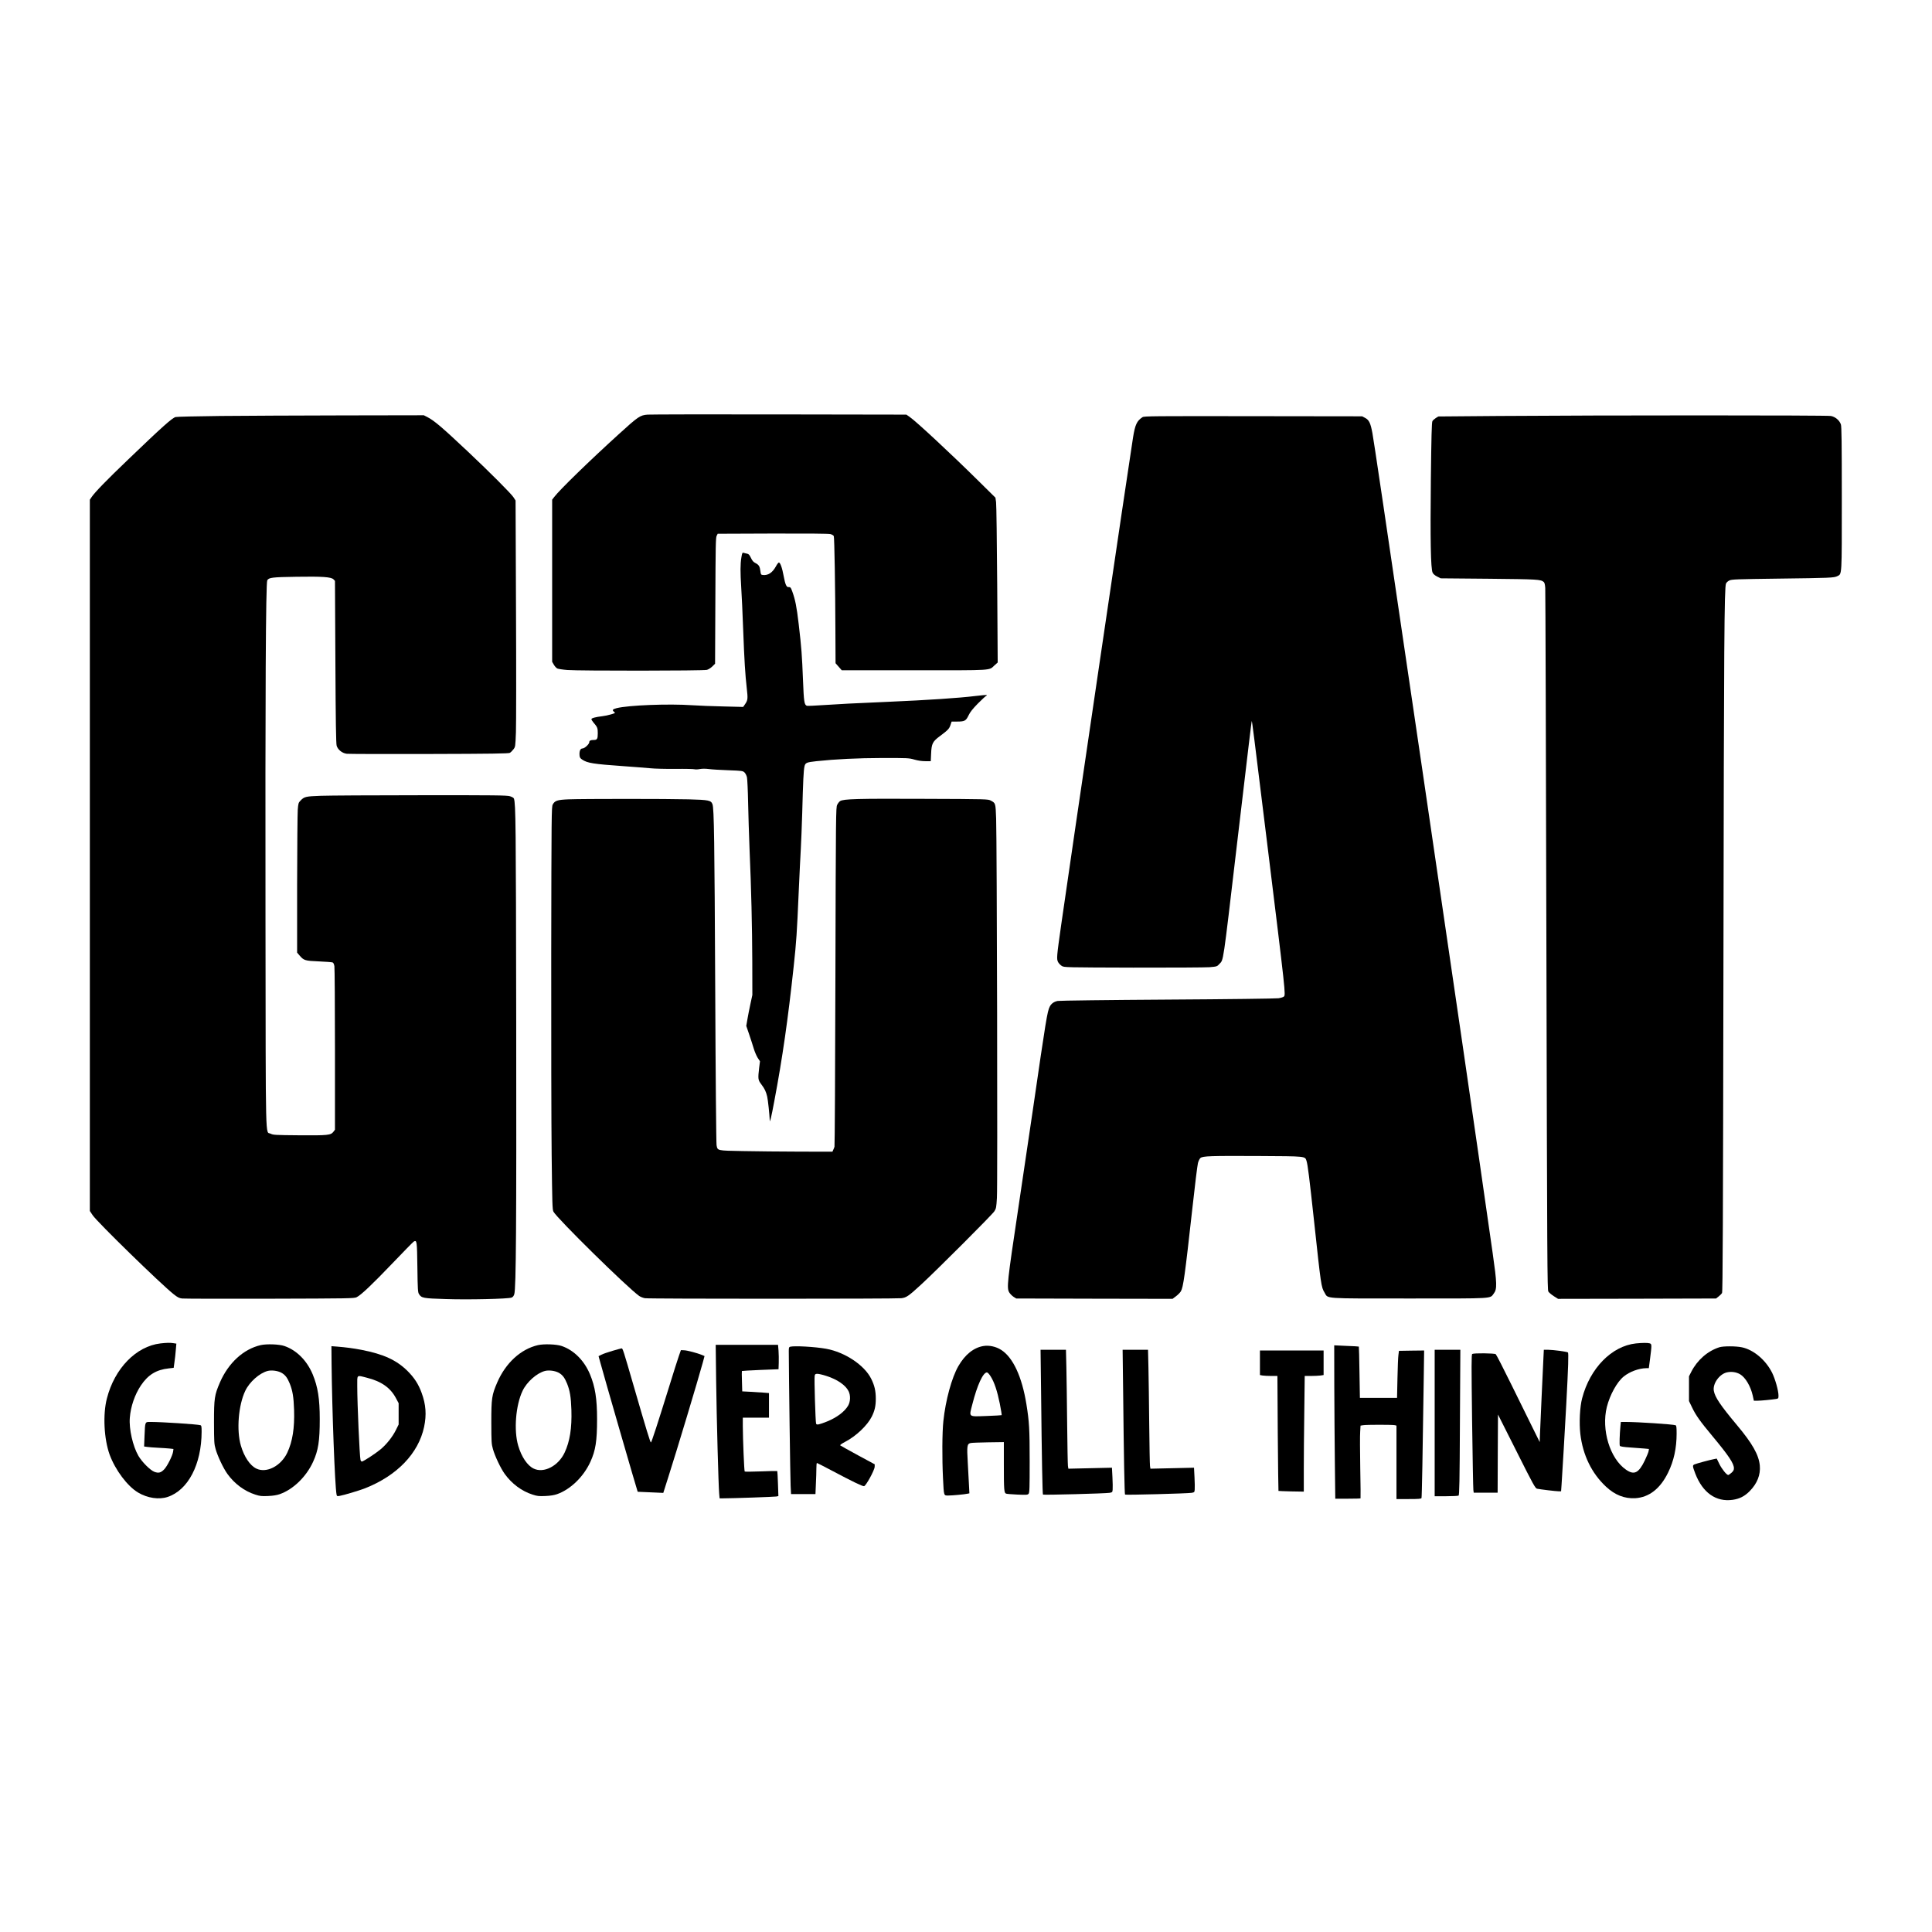
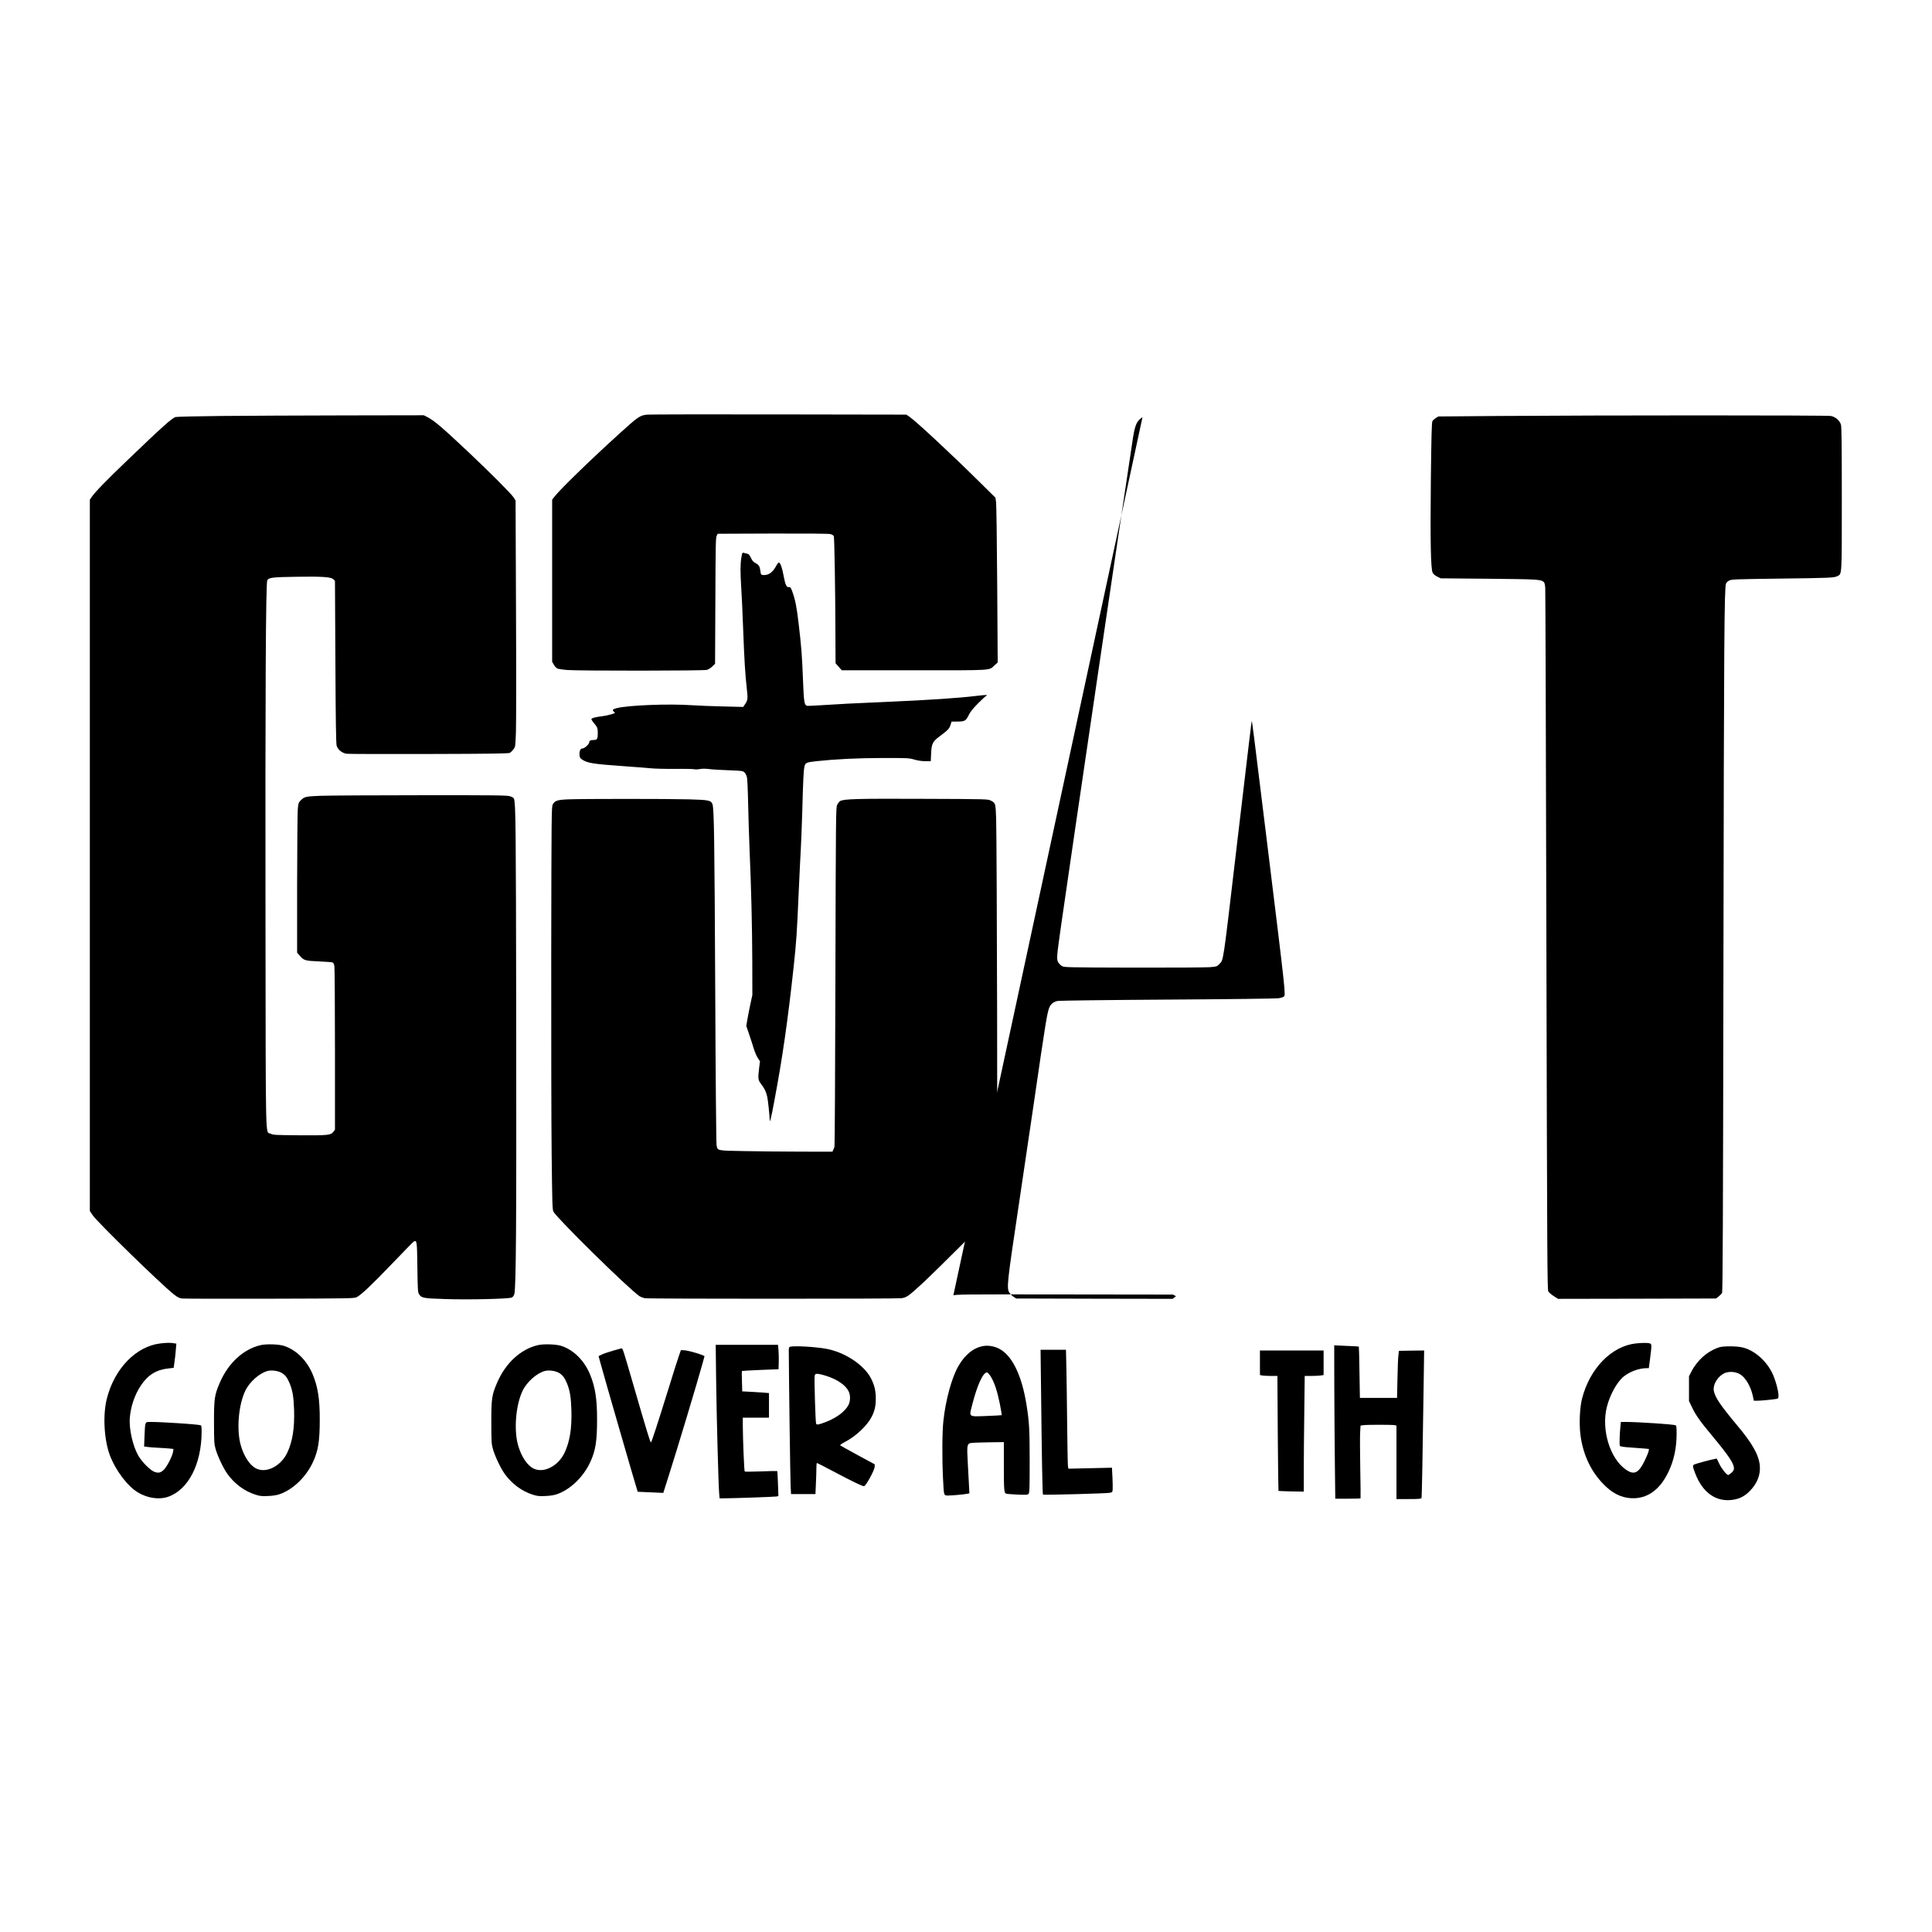
<svg xmlns="http://www.w3.org/2000/svg" version="1.0" width="2048pt" height="2048pt" viewBox="0 0 2731 2731" preserveAspectRatio="xMidYMid meet">
  <g transform="translate(0,2731) scale(0.1,-0.1)" fill="#000000" stroke="none">
    <path d="M9155 21449 c-107 -8 -133 -26 -410 -278 -413 -375 -834 -785 -910 -885 l-30 -39 0 -1146 0 -1146 24 -41 c13 -23 35 -47 50 -54 14 -6 77 -16 141 -21 169 -13 1926 -12 1973 2 21 6 56 28 77 49 l38 38 4 889 c3 768 5 892 18 918 l15 30 779 3 c504 1 792 -1 816 -8 21 -6 41 -18 46 -28 9 -20 21 -724 23 -1352 l2 -445 44 -50 44 -50 1023 0 c1142 0 1053 -6 1138 72 l43 38 -7 1102 c-4 607 -11 1131 -16 1165 l-9 63 -243 240 c-396 391 -880 841 -974 905 l-42 29 -1793 3 c-987 2 -1825 0 -1864 -3z" />
    <path d="M3115 21430 c-330 -4 -614 -10 -632 -15 -48 -11 -190 -138 -673 -602 -302 -289 -468 -460 -514 -528 l-26 -38 0 -5027 0 -5028 40 -60 c64 -96 956 -966 1144 -1116 57 -45 78 -56 120 -61 28 -3 586 -5 1241 -3 1119 3 1192 4 1226 21 64 32 218 178 508 481 156 163 291 301 300 306 44 23 46 11 51 -363 4 -315 7 -356 23 -380 36 -56 57 -60 377 -70 319 -11 883 2 932 21 19 8 30 23 38 49 25 87 31 963 27 3858 -4 2814 -7 3066 -32 3146 -4 12 -26 24 -57 34 -45 13 -207 15 -1262 14 -666 0 -1301 -4 -1411 -8 -217 -8 -234 -12 -289 -70 -27 -28 -30 -39 -37 -128 -4 -54 -8 -530 -9 -1059 l0 -960 36 -42 c58 -68 76 -74 274 -82 96 -4 183 -11 192 -15 11 -4 20 -24 25 -53 4 -26 8 -556 8 -1179 l0 -1132 -21 -28 c-37 -50 -79 -54 -484 -51 -342 3 -368 4 -405 23 -75 38 -68 -239 -72 3000 -4 3189 4 4785 25 4822 22 39 70 45 412 50 368 6 490 -3 524 -36 l21 -22 6 -1147 c4 -839 9 -1157 18 -1184 18 -57 79 -105 143 -113 29 -3 555 -5 1168 -3 876 2 1120 6 1137 16 12 7 35 29 50 49 28 36 28 38 36 242 4 113 5 897 1 1741 l-6 1535 -29 45 c-31 50 -337 356 -639 641 -374 352 -482 444 -582 495 l-47 24 -1138 -2 c-626 -1 -1408 -5 -1738 -8z" />
    <path d="M21189 21430 l-857 -7 -36 -22 c-20 -13 -42 -33 -48 -44 -10 -17 -15 -225 -22 -827 -9 -855 -2 -1259 25 -1315 9 -19 32 -39 64 -55 l50 -25 680 -6 c694 -7 735 -9 777 -46 11 -10 18 -37 21 -86 3 -40 10 -2287 16 -4995 11 -4609 13 -4925 28 -4949 10 -15 44 -44 77 -65 l60 -38 1116 2 1117 3 36 28 c20 15 42 38 49 50 10 18 14 970 20 4752 7 4471 12 5214 36 5276 6 15 27 34 48 44 34 16 96 18 703 26 712 9 777 11 823 35 66 34 63 -18 63 1099 0 789 -3 1018 -13 1046 -20 58 -79 107 -141 119 -60 11 -3249 11 -4692 0z" />
-     <path d="M16150 21413 c-80 -53 -104 -103 -134 -288 -38 -225 -903 -6094 -1015 -6885 -65 -458 -67 -485 -44 -530 10 -19 34 -43 53 -55 34 -20 50 -20 1009 -23 535 -1 1021 2 1079 6 104 9 106 10 138 45 61 66 46 -37 244 1647 172 1460 211 1784 214 1787 5 5 21 -125 215 -1702 267 -2172 267 -2169 238 -2193 -9 -8 -42 -18 -74 -23 -33 -5 -715 -14 -1568 -19 -830 -5 -1530 -14 -1554 -19 -54 -11 -91 -38 -113 -82 -34 -69 -53 -185 -233 -1424 -36 -247 -131 -889 -211 -1425 -158 -1056 -166 -1128 -126 -1192 13 -20 40 -47 60 -60 l37 -23 1105 -3 1105 -2 49 37 c28 21 58 52 68 69 35 60 56 213 163 1174 35 322 71 610 79 640 8 30 24 62 35 71 34 28 144 31 812 28 694 -4 665 -1 688 -71 17 -56 38 -220 106 -848 99 -918 101 -933 149 -1013 53 -88 -39 -82 1201 -82 1217 0 1133 -5 1191 71 48 62 45 142 -16 569 -233 1634 -556 3847 -994 6830 -547 3720 -687 4662 -706 4762 -26 141 -47 186 -102 215 l-43 23 -1540 2 c-1415 2 -1542 1 -1565 -14z" />
+     <path d="M16150 21413 c-80 -53 -104 -103 -134 -288 -38 -225 -903 -6094 -1015 -6885 -65 -458 -67 -485 -44 -530 10 -19 34 -43 53 -55 34 -20 50 -20 1009 -23 535 -1 1021 2 1079 6 104 9 106 10 138 45 61 66 46 -37 244 1647 172 1460 211 1784 214 1787 5 5 21 -125 215 -1702 267 -2172 267 -2169 238 -2193 -9 -8 -42 -18 -74 -23 -33 -5 -715 -14 -1568 -19 -830 -5 -1530 -14 -1554 -19 -54 -11 -91 -38 -113 -82 -34 -69 -53 -185 -233 -1424 -36 -247 -131 -889 -211 -1425 -158 -1056 -166 -1128 -126 -1192 13 -20 40 -47 60 -60 l37 -23 1105 -3 1105 -2 49 37 l-43 23 -1540 2 c-1415 2 -1542 1 -1565 -14z" />
    <path d="M10480 19430 c-16 -94 -16 -203 -2 -430 7 -102 19 -365 27 -585 17 -452 29 -640 51 -834 17 -148 15 -168 -24 -225 l-27 -39 -280 7 c-154 3 -351 11 -439 17 -331 23 -900 1 -1069 -41 -58 -15 -67 -28 -38 -51 22 -18 22 -18 -41 -37 -35 -11 -90 -22 -123 -26 -95 -11 -155 -27 -155 -42 0 -7 13 -28 28 -46 57 -66 62 -79 62 -153 0 -80 -9 -95 -56 -95 -45 0 -64 -9 -64 -31 0 -27 -66 -89 -96 -89 -30 0 -46 -36 -42 -94 2 -33 9 -44 37 -63 74 -50 158 -63 582 -93 156 -11 329 -25 384 -30 55 -6 213 -10 350 -9 138 2 260 -1 272 -5 12 -4 46 -3 76 3 35 6 79 6 128 0 41 -6 165 -13 276 -17 193 -7 203 -9 227 -31 14 -14 29 -43 35 -70 5 -26 13 -186 16 -356 3 -171 13 -463 20 -650 25 -576 37 -1099 39 -1595 l1 -475 -27 -125 c-15 -69 -34 -167 -43 -219 l-16 -93 40 -117 c22 -64 51 -154 65 -201 14 -47 40 -107 57 -134 l32 -48 -12 -93 c-18 -154 -16 -171 28 -229 51 -68 68 -103 86 -178 11 -50 32 -245 36 -337 1 -40 22 46 64 272 116 614 194 1159 275 1912 37 346 45 462 70 1040 11 253 25 530 30 615 5 85 14 315 20 510 12 453 19 594 31 652 12 56 26 62 169 78 275 29 577 44 930 45 362 0 378 0 454 -22 52 -15 106 -23 156 -23 l77 0 5 108 c6 140 21 170 125 247 113 84 131 103 149 157 l16 48 78 0 c106 0 124 10 161 87 22 47 57 91 132 168 56 56 109 105 117 108 8 2 12 7 9 11 -4 4 -78 -2 -165 -13 -226 -28 -679 -58 -1214 -81 -550 -24 -687 -31 -912 -46 -130 -9 -244 -14 -252 -11 -37 14 -43 56 -55 362 -14 353 -21 454 -61 795 -29 247 -48 342 -92 463 -19 53 -27 61 -54 58 -26 -3 -45 41 -65 150 -22 123 -51 203 -71 197 -7 -3 -25 -26 -39 -53 -50 -91 -112 -132 -187 -123 -24 3 -28 8 -33 54 -8 67 -22 90 -69 114 -30 15 -46 33 -65 74 -20 42 -32 55 -53 59 -15 3 -37 8 -48 12 -20 6 -23 2 -34 -65z" />
    <path d="M8035 16011 c-157 -7 -192 -18 -222 -74 -17 -30 -18 -145 -21 -2107 -1 -1141 1 -2421 6 -2845 8 -692 10 -773 25 -802 51 -96 1041 -1070 1212 -1192 19 -13 56 -28 82 -32 60 -10 3547 -10 3624 0 72 9 100 28 286 199 219 202 997 980 1029 1030 25 39 28 54 36 190 11 168 0 5041 -11 5359 -8 222 -8 220 -75 256 -41 21 -42 22 -958 25 -932 4 -1126 -1 -1173 -32 -12 -8 -31 -32 -41 -53 -18 -37 -19 -107 -25 -2423 -3 -1312 -9 -2396 -13 -2410 -4 -14 -13 -35 -19 -47 l-10 -23 -471 1 c-259 1 -618 4 -798 8 -367 7 -353 4 -369 83 -5 24 -14 1004 -19 2213 -10 2091 -16 2549 -39 2607 -21 55 -51 61 -336 69 -297 8 -1490 8 -1700 0z" />
    <path d="M2268 8320 c-344 -40 -649 -354 -757 -778 -59 -227 -41 -574 39 -795 80 -217 251 -445 402 -535 133 -79 295 -103 418 -62 289 96 479 461 480 922 0 74 -3 87 -17 92 -45 13 -543 46 -699 46 -87 0 -82 12 -91 -196 l-6 -151 44 -6 c24 -4 94 -9 154 -12 61 -3 134 -8 164 -11 l53 -6 -5 -37 c-7 -55 -82 -205 -125 -250 -48 -50 -80 -58 -140 -36 -59 23 -173 137 -225 225 -79 136 -135 380 -122 538 12 159 70 328 156 457 102 152 218 223 394 242 l70 8 11 80 c7 44 15 121 19 171 l8 91 -39 6 c-47 8 -96 7 -186 -3z" />
    <path d="M23125 8320 c-343 -37 -650 -350 -761 -777 -32 -122 -43 -345 -25 -503 35 -299 161 -557 363 -745 126 -118 262 -171 413 -163 196 12 354 135 465 363 81 165 120 345 120 551 0 87 -3 113 -14 117 -35 14 -537 47 -703 47 l-71 0 -6 -57 c-12 -125 -16 -269 -8 -281 6 -9 54 -17 148 -23 76 -6 167 -12 201 -15 l62 -6 -5 -31 c-3 -18 -28 -77 -54 -132 -86 -178 -150 -210 -265 -130 -228 156 -352 566 -271 888 44 172 143 352 238 429 84 69 216 117 319 118 l36 0 17 128 c26 202 26 214 -4 223 -31 9 -105 8 -195 -1z" />
    <path d="M3685 8296 c-243 -56 -456 -251 -576 -527 -77 -179 -84 -223 -84 -564 1 -278 2 -306 23 -379 28 -99 108 -269 166 -350 99 -138 240 -244 394 -293 68 -22 90 -24 182 -20 71 3 124 12 164 26 191 67 376 247 472 458 73 160 94 292 94 603 0 288 -27 457 -100 633 -81 194 -227 341 -399 400 -73 26 -251 32 -336 13z m292 -390 c54 -30 84 -69 119 -154 40 -101 55 -188 61 -372 8 -258 -22 -447 -96 -604 -89 -189 -294 -295 -438 -225 -89 43 -172 166 -218 324 -64 217 -35 572 62 775 60 126 201 251 317 281 55 14 141 3 193 -25z" />
    <path d="M7605 8296 c-243 -56 -456 -251 -576 -527 -77 -179 -84 -223 -84 -564 1 -278 2 -306 23 -379 28 -99 108 -269 166 -350 99 -138 240 -244 394 -293 68 -22 90 -24 182 -20 71 3 124 12 164 26 191 67 376 247 472 458 73 160 94 292 94 603 0 288 -27 457 -100 633 -81 194 -227 341 -399 400 -73 26 -251 32 -336 13z m292 -390 c54 -30 84 -69 119 -154 40 -101 55 -188 61 -372 8 -258 -22 -447 -96 -604 -89 -189 -294 -295 -438 -225 -89 43 -172 166 -218 324 -64 217 -35 572 62 775 60 126 201 251 317 281 55 14 141 3 193 -25z" />
    <path d="M10123 7798 c7 -545 33 -1492 43 -1600 l6 -68 47 0 c130 0 730 21 755 26 l29 6 -6 175 c-3 97 -8 177 -10 179 -2 2 -104 0 -228 -5 -123 -5 -227 -5 -232 -2 -8 8 -26 452 -27 644 l0 117 185 0 185 0 0 174 0 174 -72 6 c-40 3 -125 8 -189 12 l-117 6 -4 142 c-3 77 -3 143 -1 146 2 2 120 9 261 15 l257 10 3 90 c2 50 0 127 -3 173 l-7 82 -441 0 -440 0 6 -502z" />
    <path d="M13900 8283 c-137 -23 -259 -121 -353 -284 -94 -164 -181 -482 -212 -778 -17 -158 -19 -526 -5 -809 13 -254 9 -242 76 -242 57 0 231 16 273 26 l24 5 -6 117 c-3 64 -11 207 -17 317 -14 238 -10 266 41 277 19 4 133 8 252 10 l217 3 0 -316 c0 -365 3 -405 34 -413 11 -4 84 -9 161 -13 127 -5 142 -4 155 12 13 15 15 83 15 459 0 455 -6 558 -46 806 -63 390 -189 661 -356 768 -74 48 -171 69 -253 55z m104 -430 c52 -82 93 -207 129 -385 17 -87 29 -160 26 -162 -2 -2 -99 -8 -215 -12 -263 -9 -247 -21 -199 167 68 268 151 449 206 449 10 0 32 -23 53 -57z" />
    <path d="M18861 7719 c1 -316 5 -803 8 -1084 l6 -510 177 0 c97 0 178 2 180 5 2 3 1 196 -4 430 -4 234 -5 464 -1 511 l5 87 37 6 c47 8 419 8 449 0 l22 -6 0 -519 0 -519 174 0 c144 0 175 3 180 15 5 14 17 640 31 1658 l6 427 -178 -2 -178 -3 -7 -55 c-5 -30 -11 -180 -14 -332 l-6 -278 -263 0 -262 0 -6 361 c-3 198 -7 362 -9 364 -1 2 -81 7 -175 10 l-173 8 1 -574z" />
-     <path d="M4687 8033 c7 -661 47 -1727 70 -1846 5 -27 7 -28 41 -23 63 11 283 77 362 108 453 179 755 493 835 868 36 171 26 315 -35 481 -45 124 -103 213 -199 309 -156 154 -337 238 -651 299 -114 22 -220 36 -345 46 l-80 6 2 -248z m499 -198 c204 -51 332 -141 410 -287 l39 -73 0 -150 0 -151 -38 -77 c-49 -99 -135 -207 -223 -279 -76 -62 -240 -168 -259 -168 -7 0 -15 10 -19 23 -13 54 -46 792 -46 1045 0 166 -13 155 136 117z" />
    <path d="M11168 8273 c-15 -4 -18 -16 -18 -61 1 -336 21 -1815 26 -1904 l6 -118 173 0 172 0 6 143 c4 78 7 177 7 220 0 42 3 77 8 77 4 0 97 -48 207 -106 294 -156 437 -225 459 -222 27 4 148 225 150 274 l1 35 -239 129 c-132 72 -244 134 -249 139 -5 5 23 26 70 50 154 80 313 231 376 356 42 84 57 151 57 253 0 111 -18 189 -66 284 -96 192 -371 374 -634 422 -159 29 -451 45 -512 29z m514 -413 c154 -49 271 -130 313 -215 30 -60 27 -148 -7 -206 -50 -85 -160 -167 -298 -223 -114 -45 -146 -52 -154 -30 -9 23 -28 643 -20 677 5 23 11 27 40 27 18 0 75 -13 126 -30z" />
    <path d="M24305 8266 c-166 -53 -312 -180 -397 -346 l-33 -65 0 -175 0 -175 43 -89 c53 -112 116 -200 288 -406 231 -278 304 -387 304 -455 0 -25 -8 -40 -35 -64 -20 -17 -40 -31 -45 -31 -23 0 -89 82 -125 154 l-38 78 -36 -7 c-51 -9 -252 -63 -278 -75 -30 -13 -29 -25 11 -130 105 -272 294 -404 528 -371 98 14 169 50 241 123 106 107 155 231 143 361 -14 152 -105 313 -327 577 -228 273 -307 389 -323 480 -18 100 77 234 182 260 66 15 133 6 189 -26 75 -44 149 -168 179 -301 l16 -73 52 0 c50 0 200 15 264 25 30 6 32 8 32 49 0 67 -46 232 -90 321 -90 180 -261 325 -427 360 -83 18 -264 18 -318 1z" />
    <path d="M8658 8215 c-65 -19 -135 -43 -157 -55 l-40 -20 24 -87 c44 -166 523 -1821 529 -1830 0 0 82 -4 181 -8 l181 -8 71 224 c117 364 420 1372 487 1617 l25 93 -34 15 c-66 27 -211 66 -255 67 l-45 2 -28 -80 c-16 -44 -78 -240 -138 -435 -161 -518 -249 -790 -258 -790 -9 0 -61 168 -241 790 -152 524 -157 540 -174 540 -6 -1 -64 -16 -128 -35z" />
    <path d="M14716 7663 c10 -967 20 -1472 27 -1480 9 -8 883 15 942 25 38 7 40 9 43 47 2 22 1 100 -3 174 l-7 134 -308 -7 -308 -7 -6 38 c-3 21 -8 286 -11 588 -3 303 -8 664 -11 803 l-6 252 -180 0 -179 0 7 -567z" />
-     <path d="M15876 7663 c10 -967 20 -1472 27 -1480 9 -8 883 15 942 25 38 7 40 9 43 47 2 22 1 100 -3 174 l-7 134 -308 -7 -308 -7 -6 38 c-3 21 -8 286 -11 588 -3 303 -8 664 -11 803 l-6 252 -180 0 -179 0 7 -567z" />
-     <path d="M20280 7195 l0 -1035 163 0 c89 0 168 4 175 9 11 7 15 193 19 1035 l6 1026 -181 0 -182 0 0 -1035z" />
-     <path d="M21817 8108 c-7 -126 -45 -976 -50 -1108 l-2 -75 -99 200 c-54 110 -190 387 -303 615 -112 228 -211 421 -220 428 -20 14 -309 17 -332 3 -12 -8 -12 -148 -2 -947 7 -517 15 -956 18 -976 l5 -38 169 0 169 0 2 553 3 552 263 -522 c238 -475 265 -522 290 -527 51 -10 266 -36 303 -36 l36 0 7 98 c13 189 46 762 66 1127 29 546 35 731 23 738 -18 11 -211 37 -276 37 l-64 0 -6 -122z" />
    <path d="M17810 8046 l0 -173 38 -7 c20 -3 76 -6 123 -6 l86 0 5 -811 c4 -446 8 -812 10 -814 1 -1 83 -5 181 -7 l177 -3 0 315 c0 173 3 541 7 818 l6 502 87 0 c48 0 108 3 134 6 l46 7 0 173 0 174 -450 0 -450 0 0 -174z" />
  </g>
</svg>